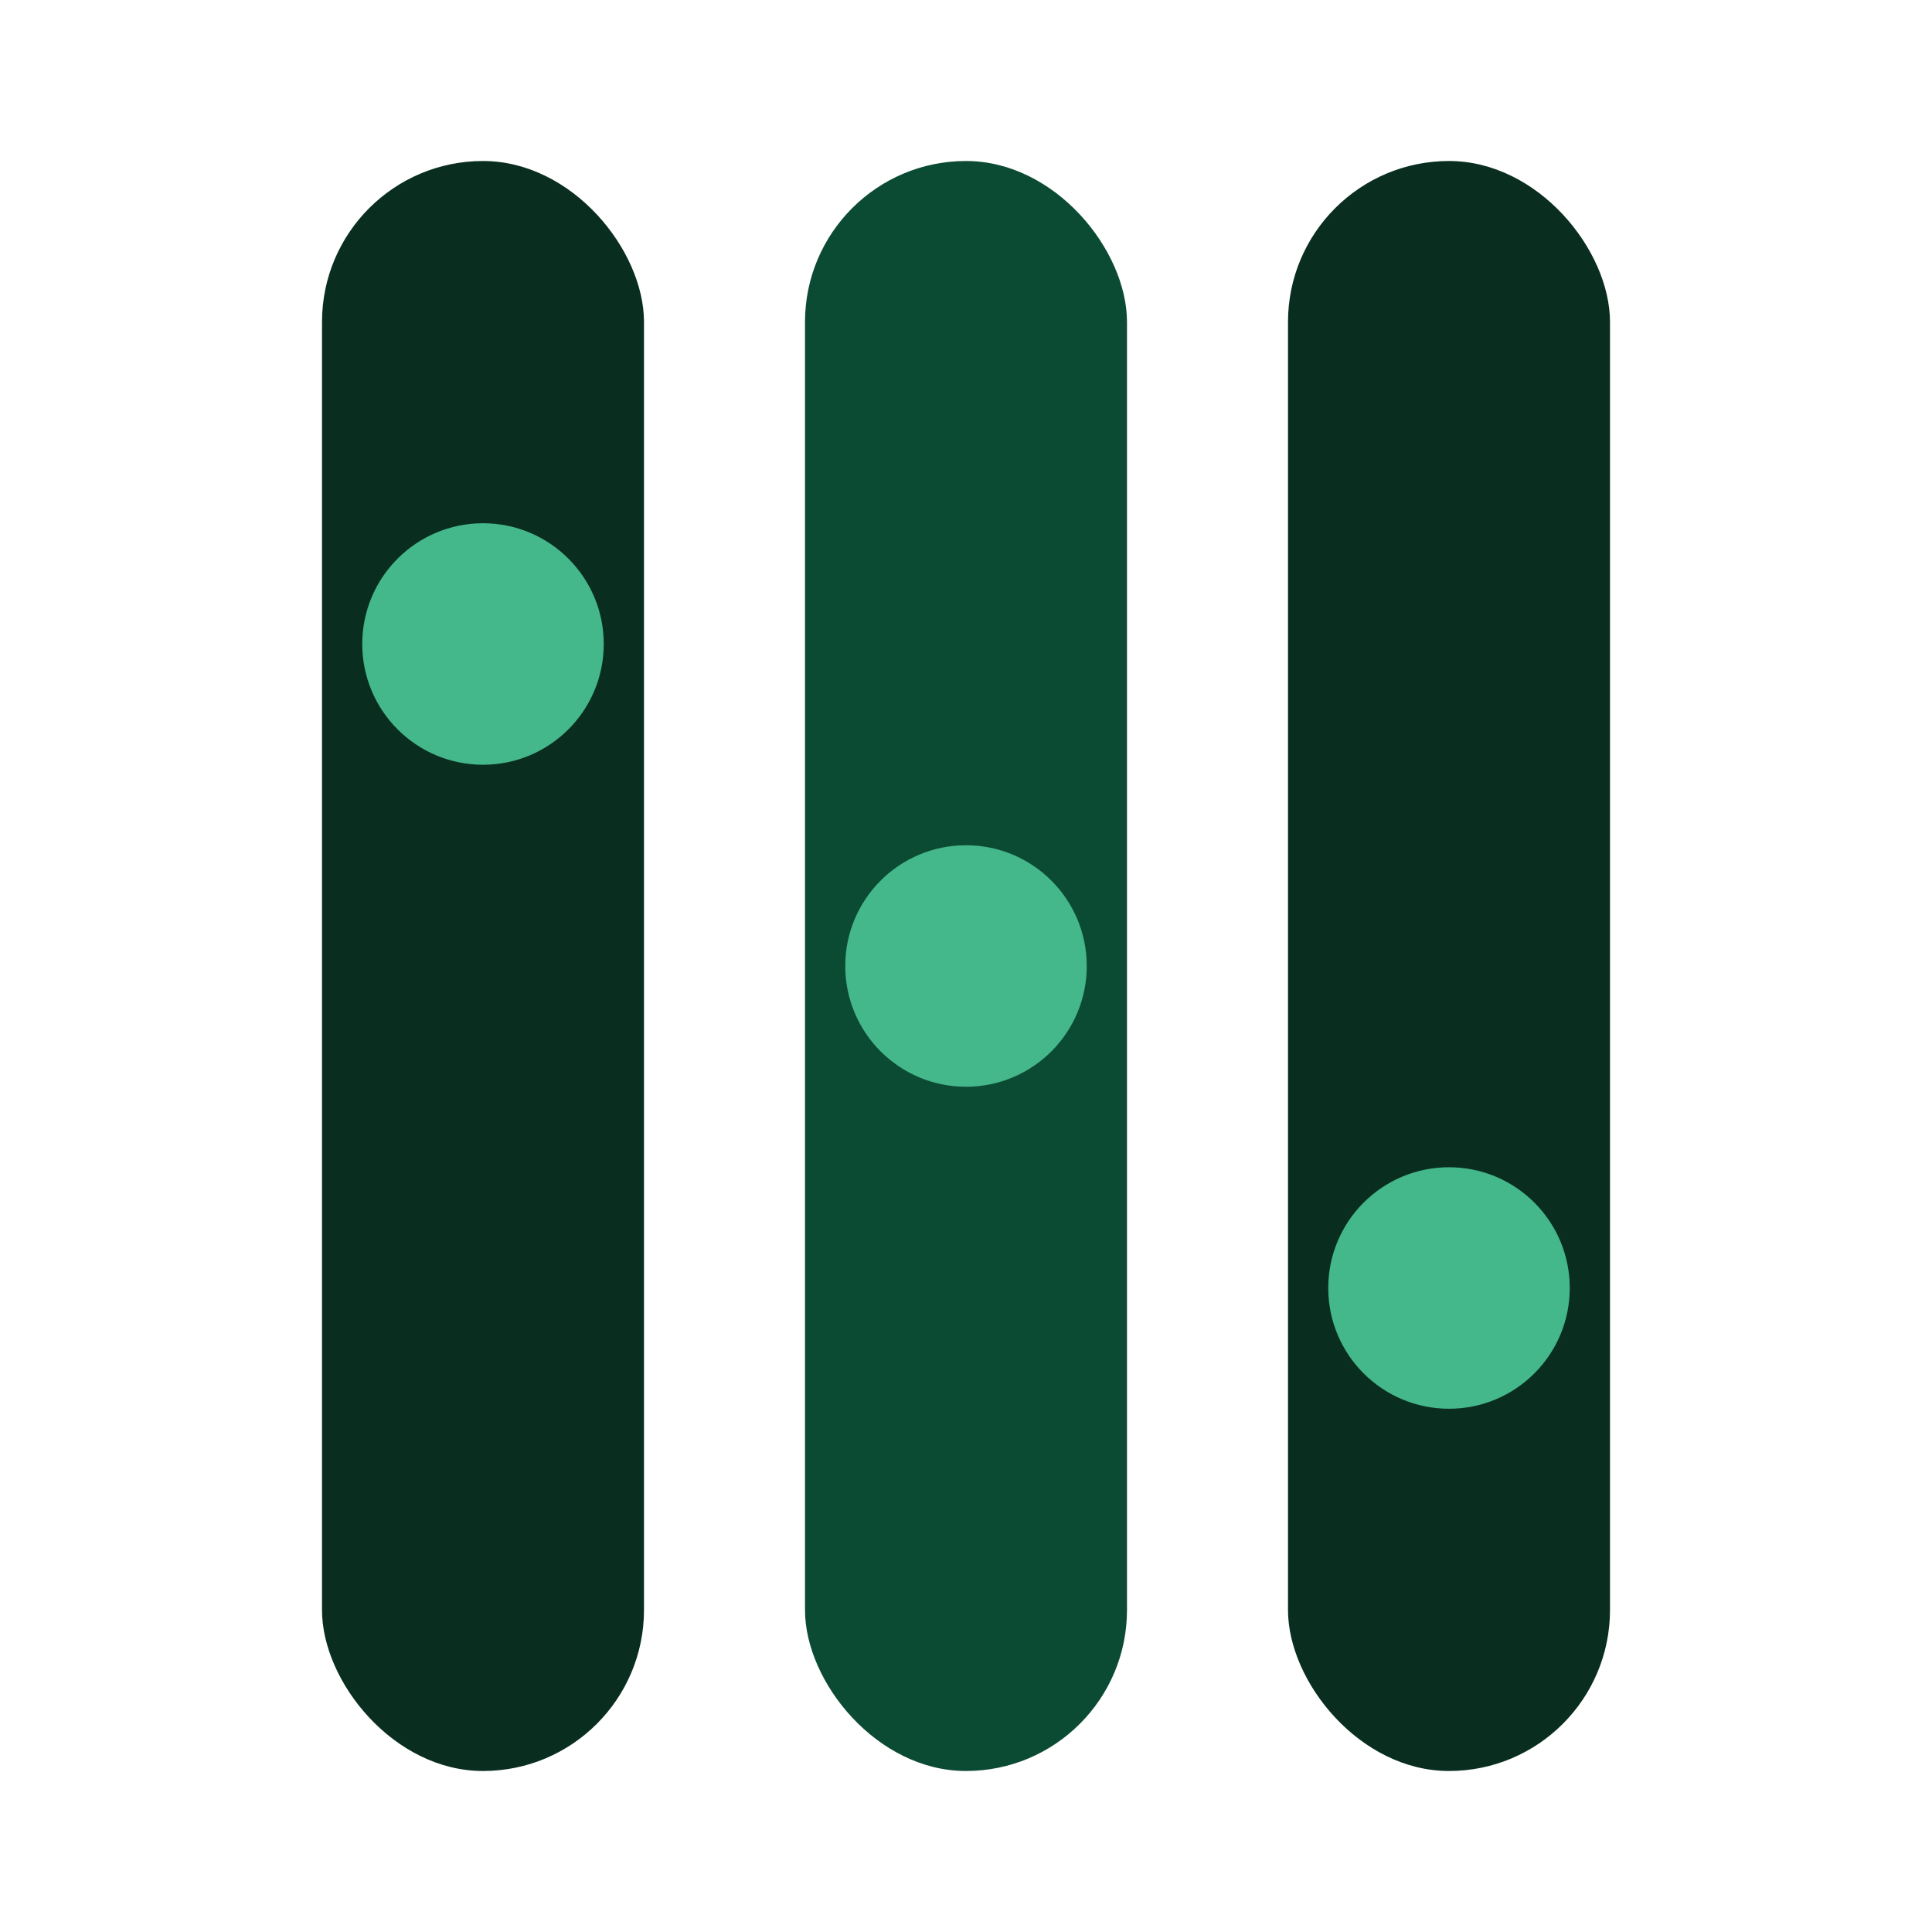
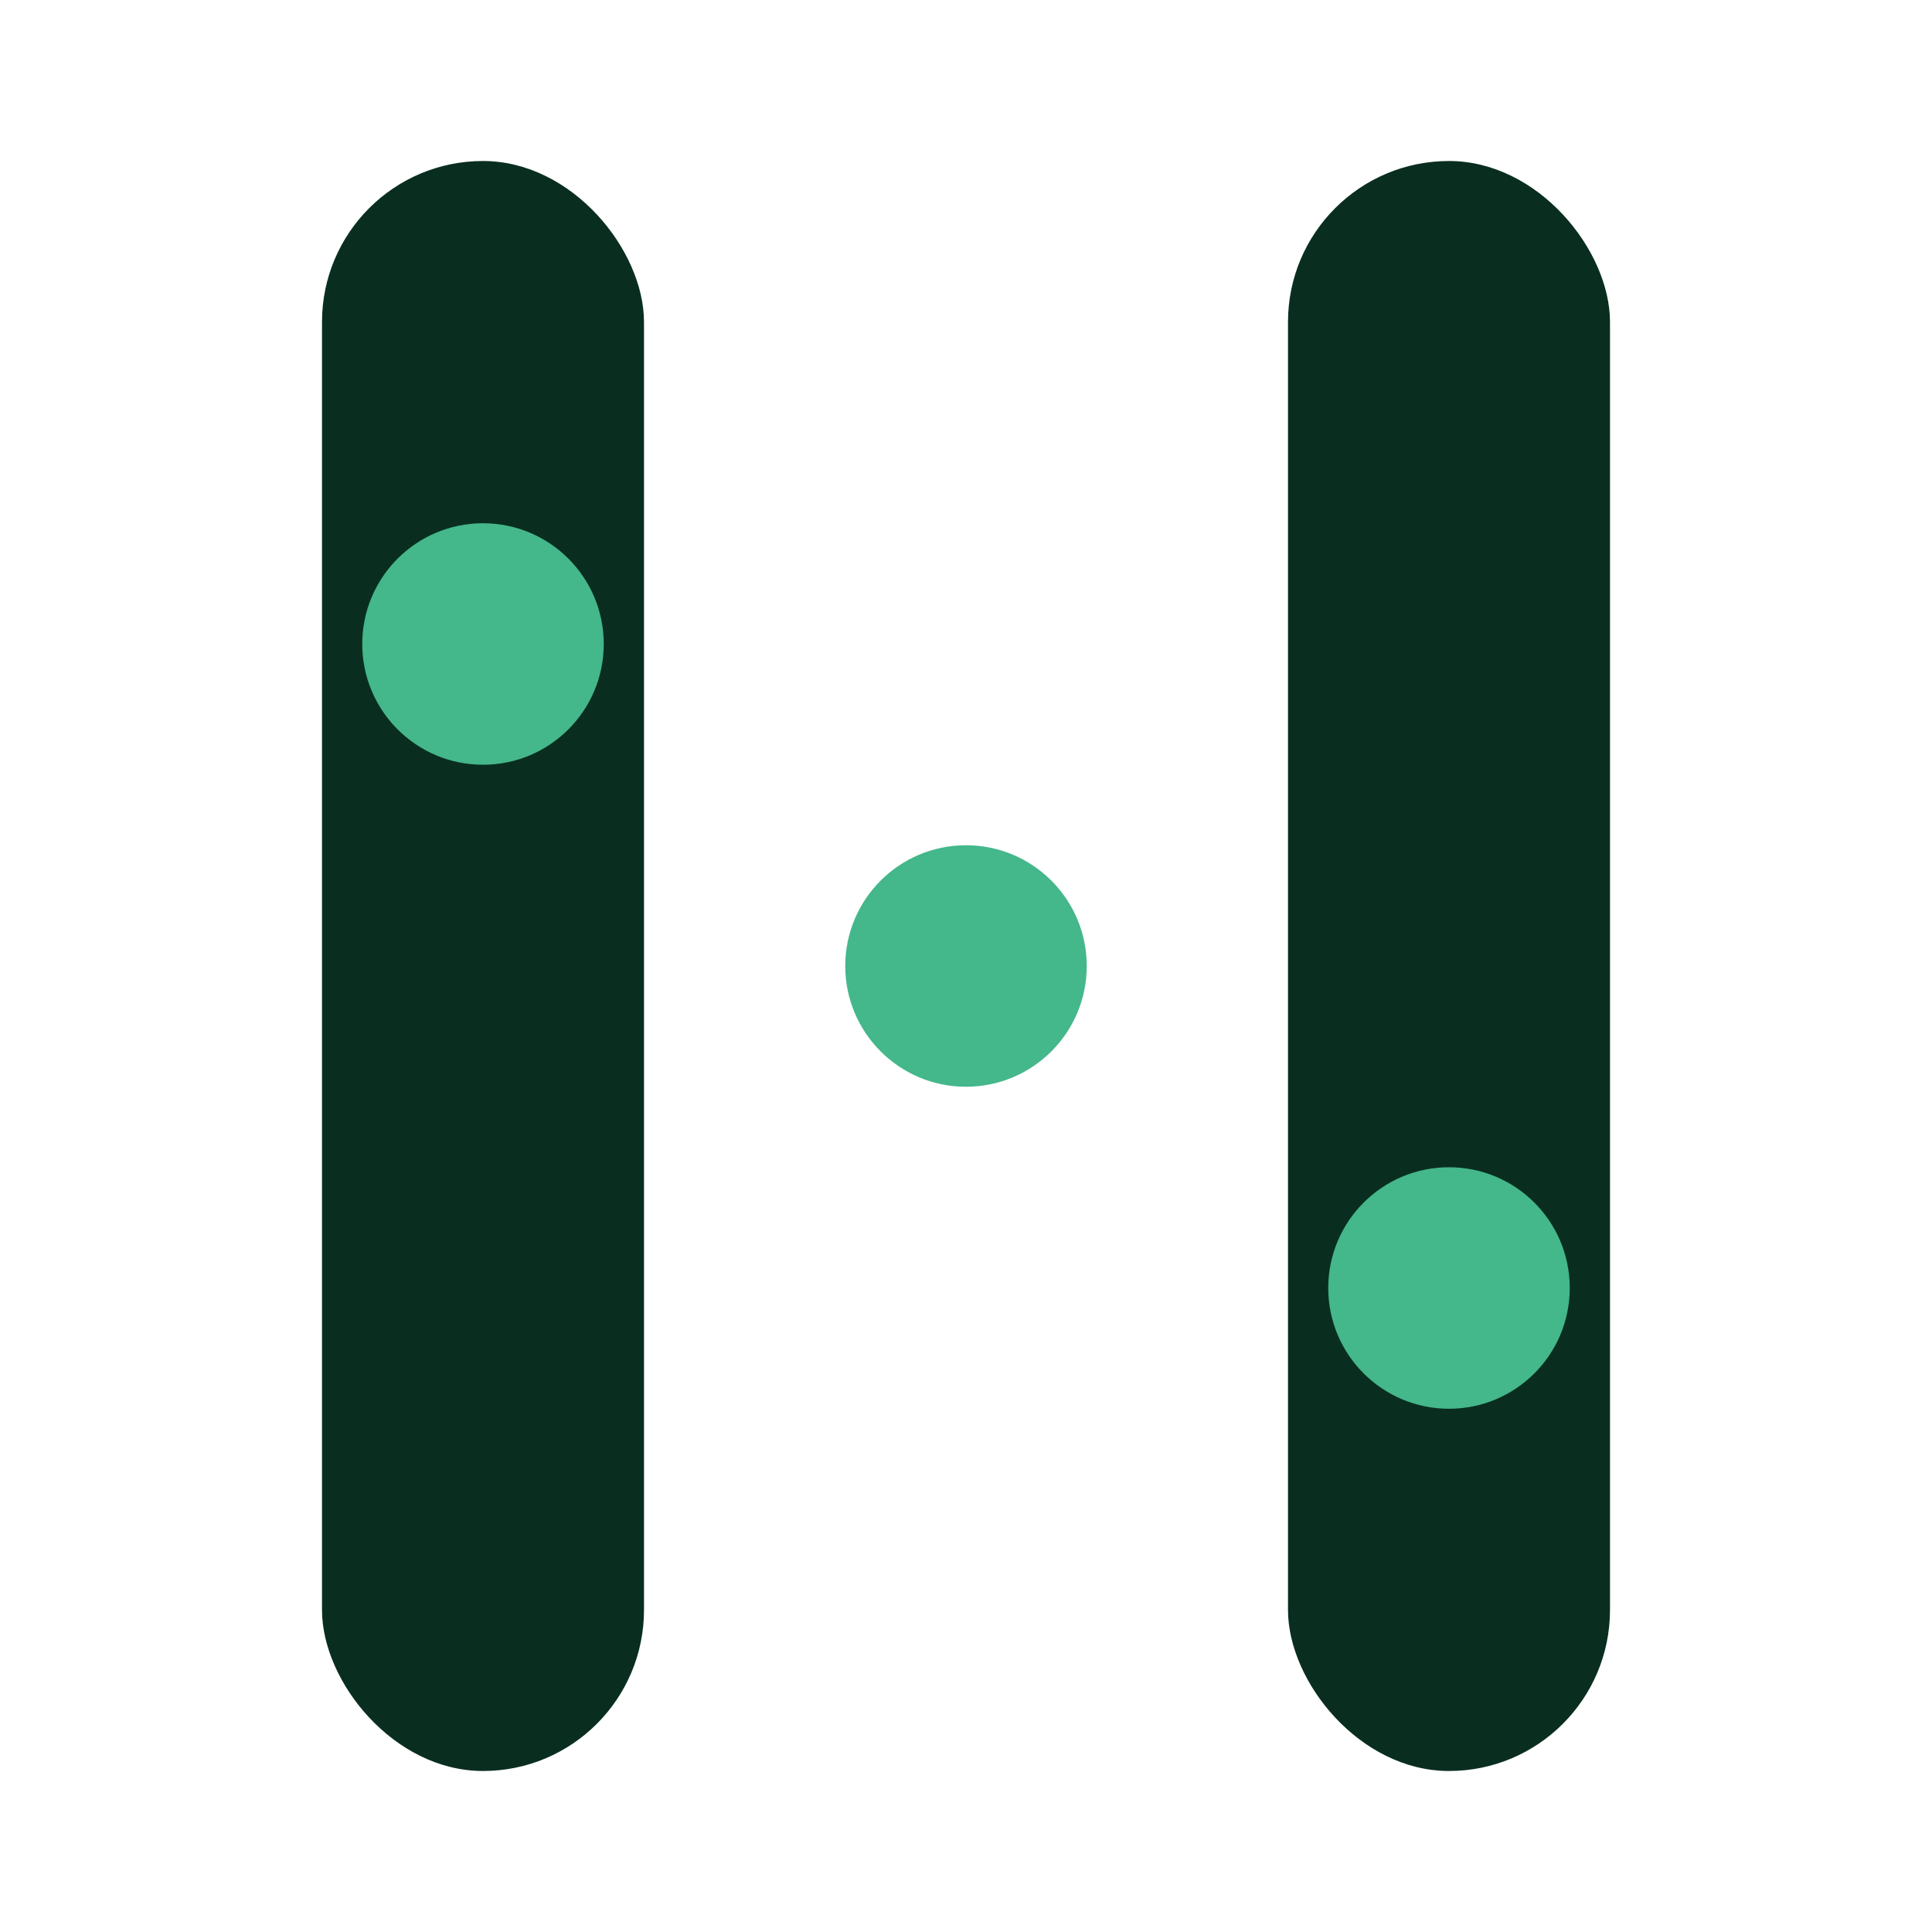
<svg xmlns="http://www.w3.org/2000/svg" viewBox="0 0 24 24" fill="none">
  <rect x="4" y="2" width="4" height="20" rx="2" fill="#092E20" />
-   <rect x="10" y="2" width="4" height="20" rx="2" fill="#0C4B33" />
  <rect x="16" y="2" width="4" height="20" rx="2" fill="#092E20" />
  <circle cx="6" cy="8" r="1.5" fill="#44B78B" />
  <circle cx="12" cy="12" r="1.5" fill="#44B78B" />
  <circle cx="18" cy="16" r="1.5" fill="#44B78B" />
</svg>